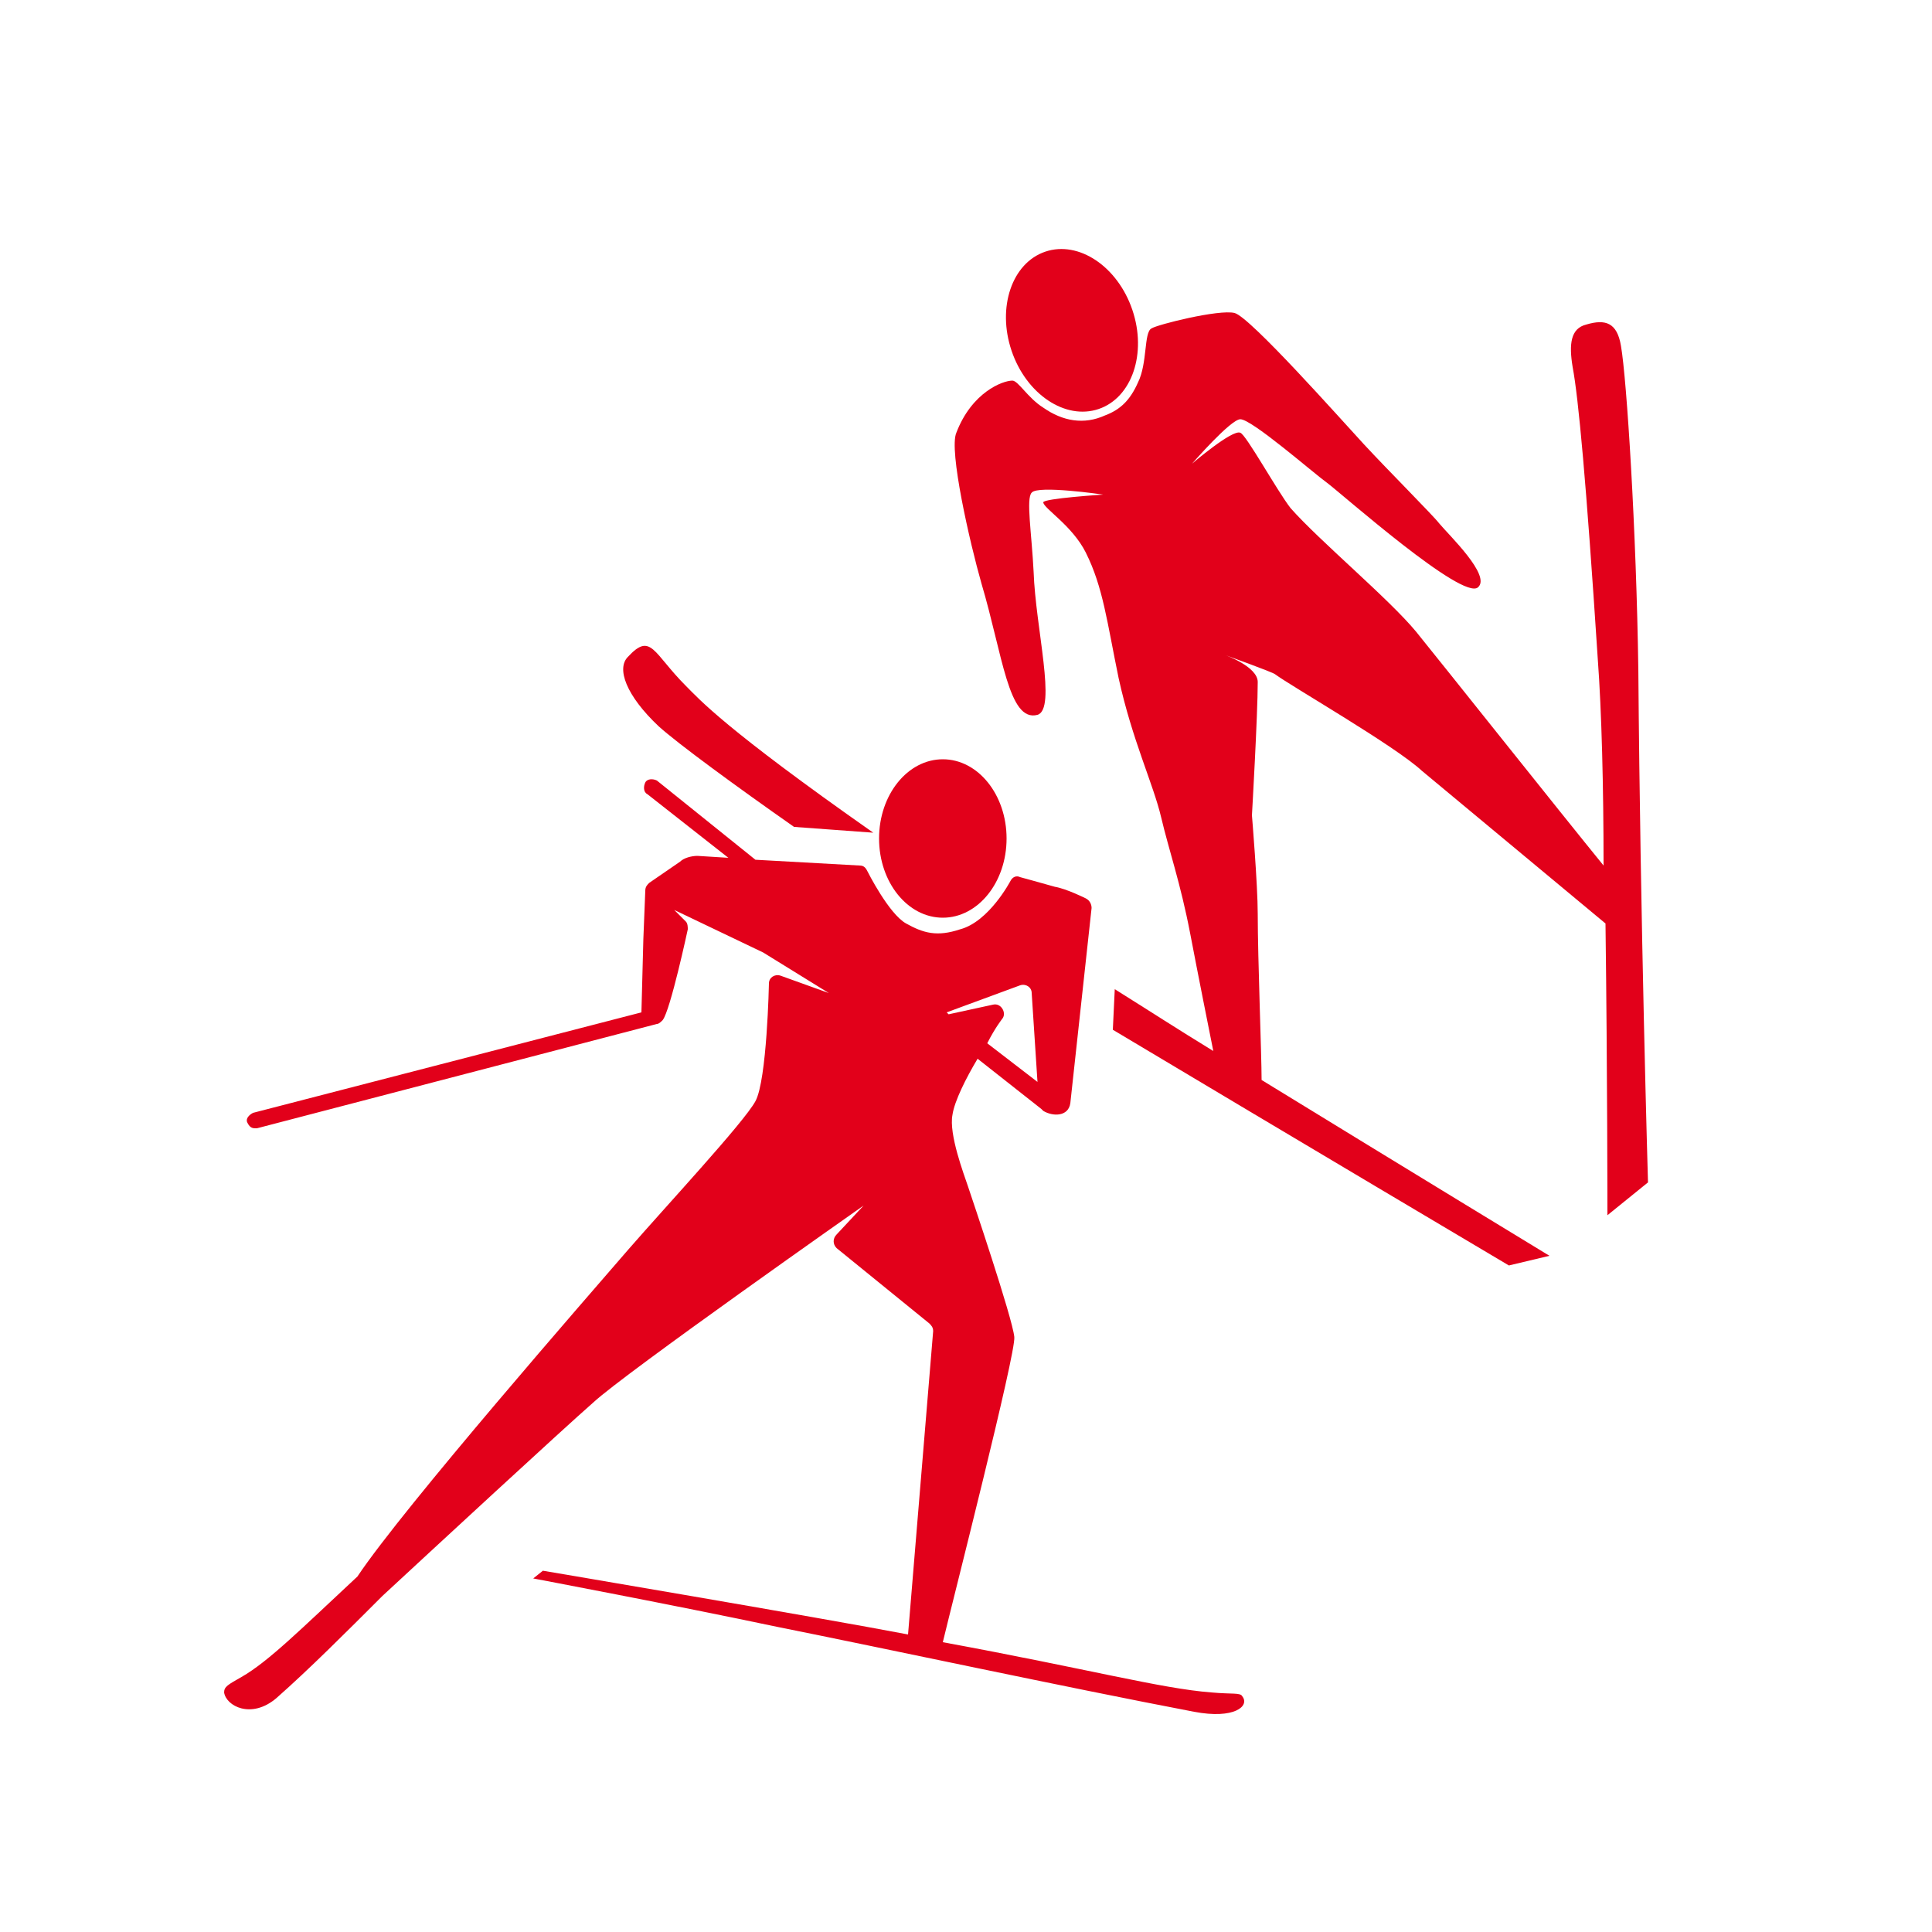
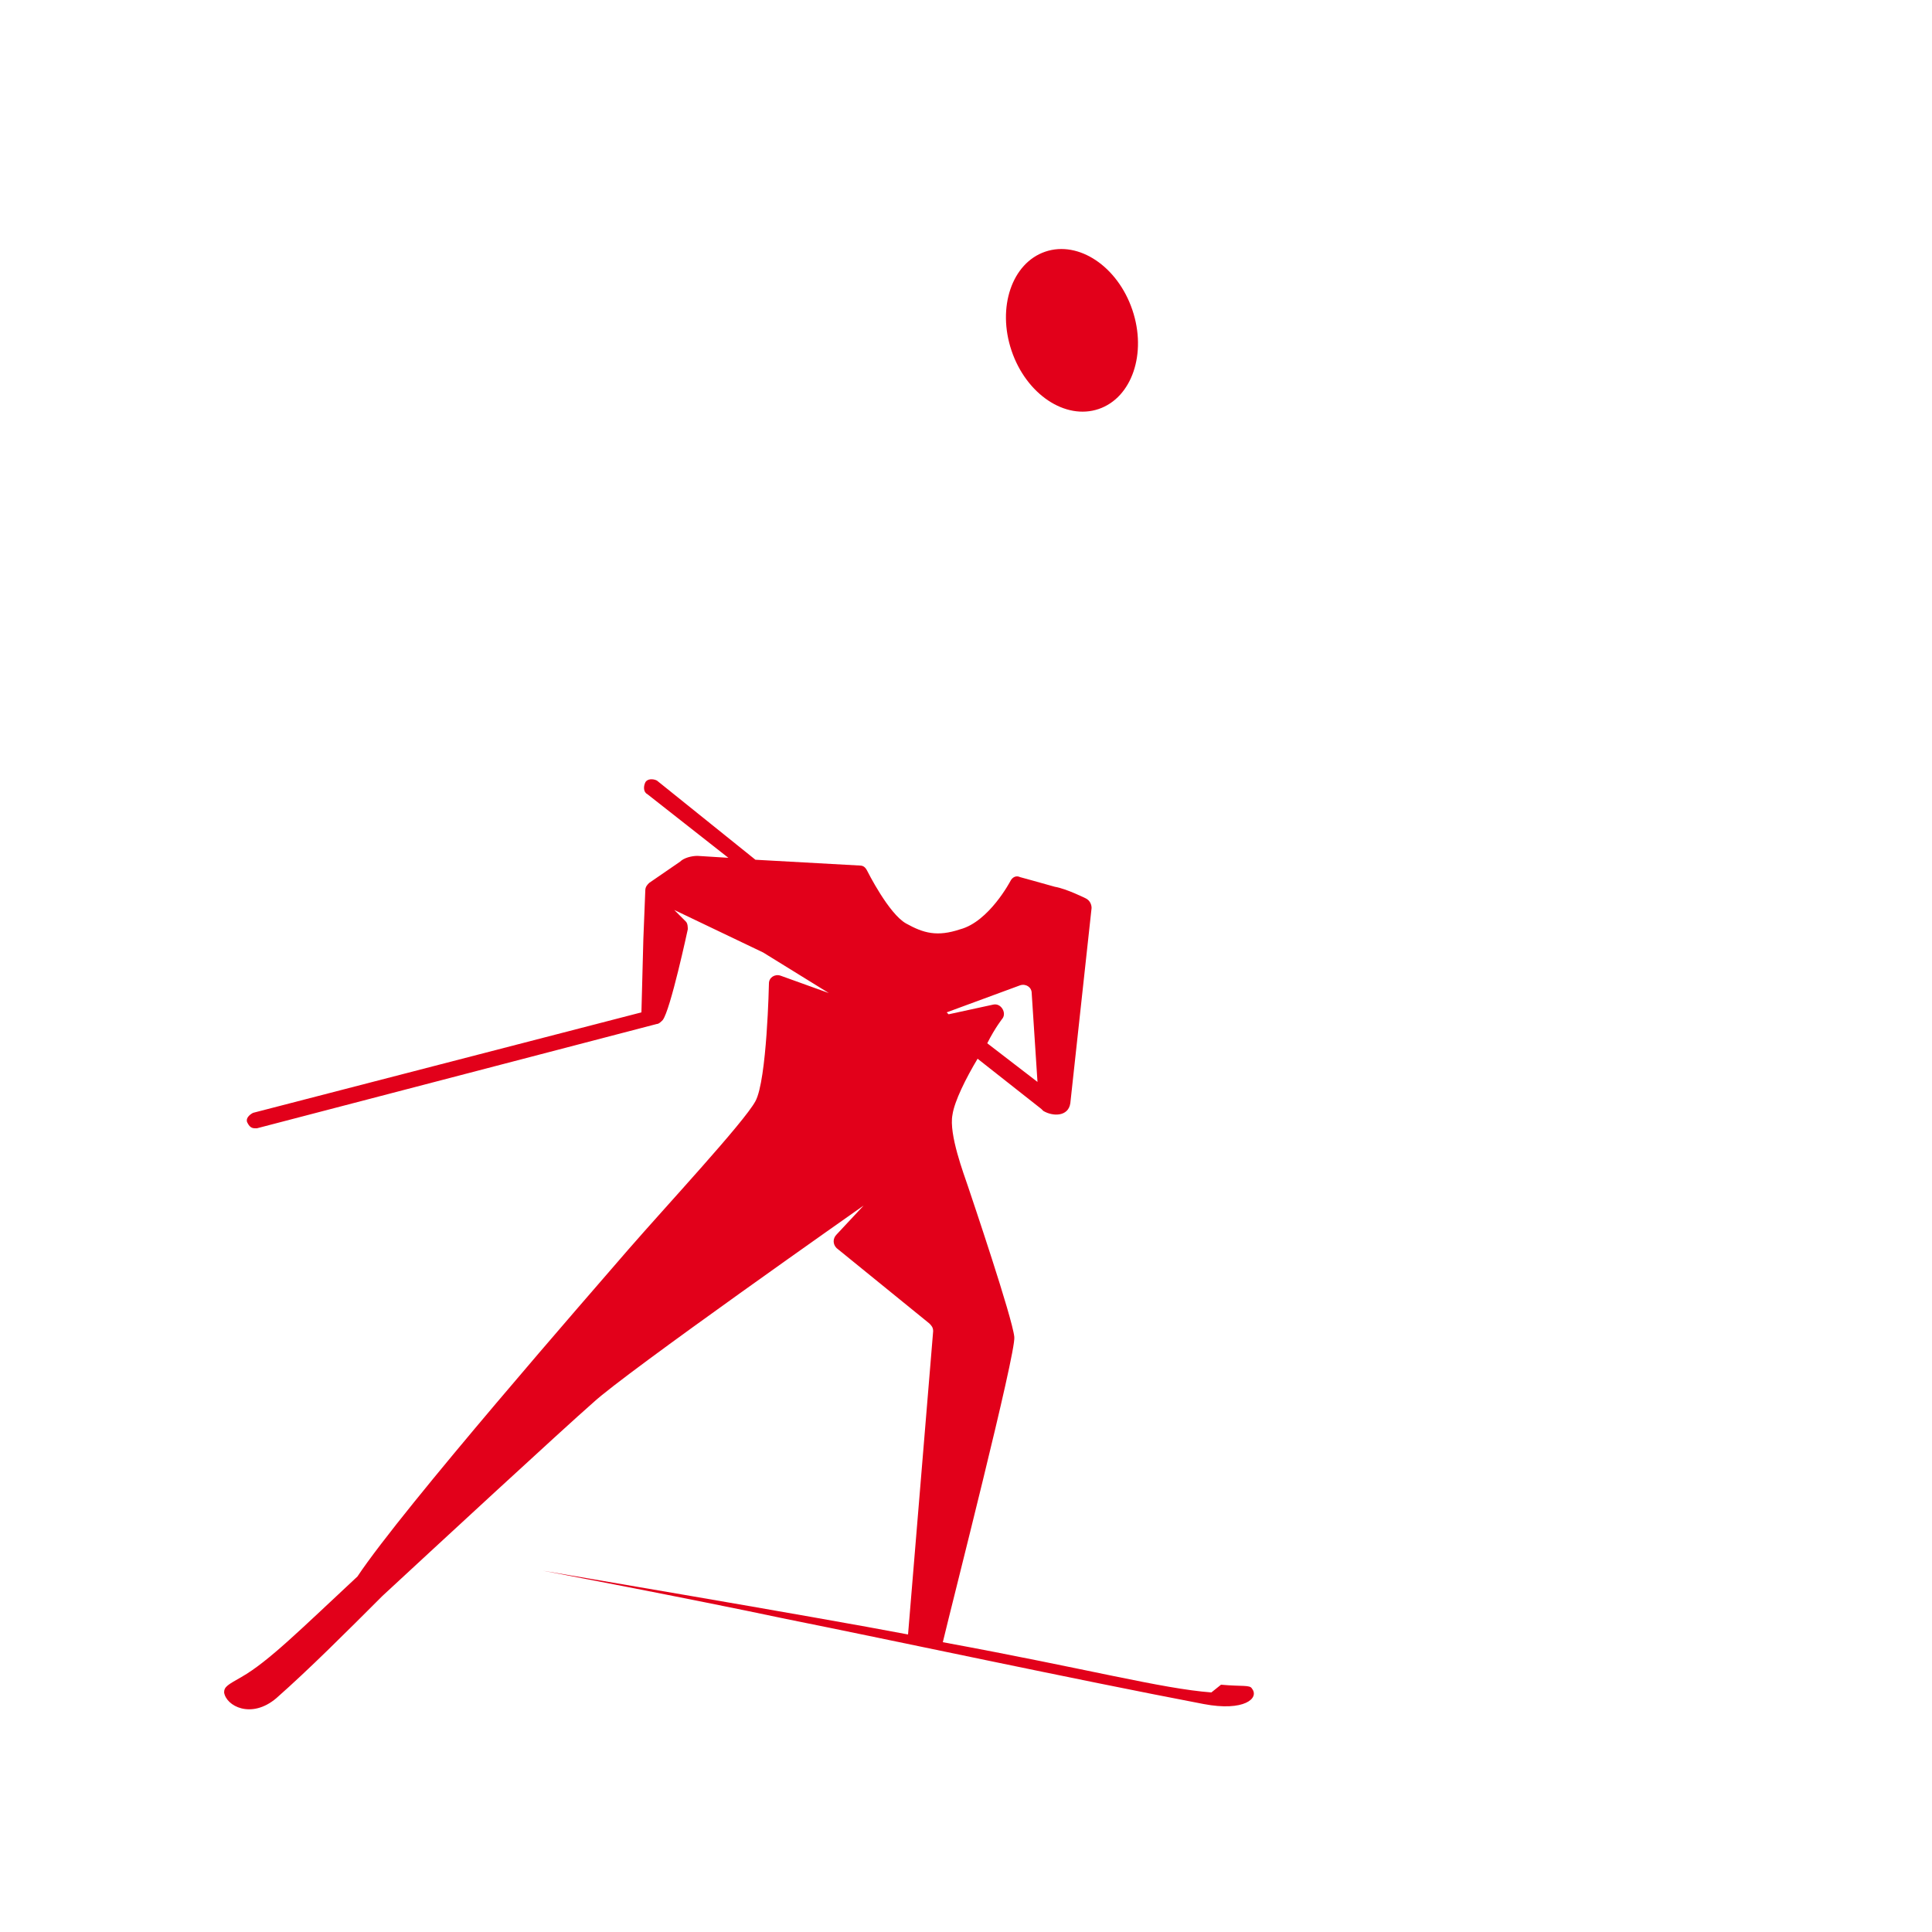
<svg xmlns="http://www.w3.org/2000/svg" id="Ebene_1" width="100" height="100" viewBox="0 0 100 100">
  <style>
		.st0{fill:#e2001a;}
	</style>
  <ellipse transform="rotate(-18.72 55.487 17.145)" class="st0" cx="55.5" cy="17.1" rx="3.3" ry="4.3" />
-   <path class="st0" d="M34.1 37.6c1 .9 4 3.1 7 5.2l4.1.3c-7.7-5.4-9-6.9-9.7-7.6-1.7-1.7-1.8-2.8-3-1.5-.6.6-.1 2 1.6 3.6zM85.3 61.2s-.4-13.5-.5-26.5c-.1-7.2-.6-15.1-.9-16.8-.2-1.2-.8-1.4-1.8-1.1-.8.2-.9 1-.7 2.2.3 1.6.7 5.9 1.3 15.1.2 2.7.3 6.6.3 10.7-2.2-2.7-8.4-10.5-9.7-12.1-1.4-1.7-5-4.7-6.5-6.4-.7-.9-2.3-3.8-2.6-3.9-.4-.2-2.5 1.6-2.5 1.6s2-2.3 2.5-2.3c.6 0 3.8 2.8 4.5 3.3.8.6 7 6.1 7.8 5.4.7-.6-1.5-2.7-2-3.3-.3-.4-2.7-2.8-3.9-4.1-1.2-1.3-5.9-6.6-6.7-6.8-.8-.2-4 .6-4.3.8-.4.2-.2 1.8-.7 2.8-.4.9-.9 1.4-1.7 1.7-1.1.5-2.2.3-3.2-.4-.8-.5-1.3-1.4-1.6-1.4-.5 0-2.1.6-2.9 2.7-.4.9.7 5.7 1.3 7.8 1.1 3.7 1.4 7.2 2.9 6.8 1-.3-.1-4.5-.2-7.4-.1-2-.4-3.8-.1-4.1.3-.4 3.7.1 3.7.1s-3.1.2-3.1.4c0 .3 1.5 1.2 2.2 2.6.9 1.8 1.1 3.6 1.7 6.5.7 3.2 1.8 5.5 2.2 7.2.4 1.7 1 3.4 1.5 6 .4 2.1 1 5.1 1.2 6.1-1.8-1.1-3.5-2.2-5.1-3.2l-.1 2.1c9.2 5.5 20.5 12.2 20.5 12.2l2.1-.5s-7.4-4.5-14.9-9.1c0-1.3-.2-6.3-.2-8.6 0-1.5-.3-5.1-.3-5.1s.3-5.2.3-6.9c0-.8-1.7-1.4-1.7-1.4s2.5.9 2.6 1c.8.6 6.2 3.7 7.6 5 1.2 1 7.1 5.9 9.5 7.9.1 7.7.1 15.1.1 15.1l2.1-1.7z" />
-   <path class="st0" d="M62.7 87.6c-2.6-.2-6.3-1.2-13.9-2.6.5-2.1 3.8-15 3.7-15.8-.1-1-2.2-7.2-2.4-7.8-.2-.6-1-2.7-.8-3.7.1-.7.7-1.9 1.3-2.9l3.3 2.6.1.1c.5.3 1.3.3 1.4-.4L56.5 47c0-.2-.1-.4-.3-.5 0 0-1-.5-1.6-.6-.7-.2-1.8-.5-1.8-.5-.2-.1-.4 0-.5.2 0 0-1.1 2.1-2.6 2.5-1.2.4-1.9.2-2.8-.3-.9-.5-2-2.7-2-2.7-.1-.2-.2-.3-.4-.3l-5.4-.3-5.1-4.1c-.2-.1-.5-.1-.6.1-.1.2-.1.5.1.6l4.2 3.3-1.6-.1c-.3 0-.7.1-.9.3l-1.6 1.1c-.1.1-.2.2-.2.4l-.1 2.5-.1 3.8-20.1 5.2c-.2.1-.4.3-.3.5.1.2.2.3.4.3h.1L34 53c.1 0 .2-.1.3-.2.4-.5 1.3-4.7 1.3-4.7 0-.1 0-.3-.1-.4l-.6-.6 4.6 2.2 3.4 2.1-2.5-.9c-.3-.1-.6.1-.6.4 0 0-.1 5-.7 6.1-.6 1.1-4.6 5.4-6.6 7.7-1.9 2.2-11.6 13.3-14 16.9-2.9 2.7-4.6 4.4-6 5.2-.7.4-.9.5-.9.8.1.7 1.4 1.4 2.7.3 1.7-1.5 3.6-3.4 5.5-5.3 2.7-2.5 9.3-8.6 10.9-10 1.6-1.5 14-10.2 14-10.2l-1.4 1.5c-.2.2-.2.5 0 .7l4.8 3.9c.1.1.2.2.2.4L47 84.6c-4.7-.9-18.9-3.3-18.9-3.3l-.5.4s7.4 1.4 12.6 2.5c5.5 1.1 14.8 3.1 21.6 4.4 2.1.4 2.9-.3 2.5-.8-.1-.2-.5-.1-1.6-.2zM52.8 51c.3-.1.6.1.6.4l.3 4.6-2.6-2c.4-.8.8-1.3.8-1.3.2-.3-.1-.8-.5-.7l-2.3.5-.1-.1 3.8-1.4z" />
-   <ellipse class="st0" cx="48.8" cy="43.4" rx="3.3" ry="4.1" />
+   <path class="st0" d="M62.7 87.6c-2.6-.2-6.3-1.2-13.9-2.6.5-2.1 3.8-15 3.7-15.8-.1-1-2.2-7.2-2.4-7.8-.2-.6-1-2.7-.8-3.7.1-.7.7-1.9 1.3-2.9l3.3 2.6.1.1c.5.3 1.3.3 1.4-.4L56.5 47c0-.2-.1-.4-.3-.5 0 0-1-.5-1.6-.6-.7-.2-1.8-.5-1.8-.5-.2-.1-.4 0-.5.2 0 0-1.1 2.1-2.6 2.5-1.2.4-1.9.2-2.8-.3-.9-.5-2-2.7-2-2.7-.1-.2-.2-.3-.4-.3l-5.4-.3-5.1-4.1c-.2-.1-.5-.1-.6.1-.1.2-.1.5.1.6l4.2 3.3-1.6-.1c-.3 0-.7.1-.9.3l-1.6 1.1c-.1.1-.2.2-.2.4l-.1 2.5-.1 3.8-20.1 5.2c-.2.1-.4.3-.3.5.1.2.2.3.4.3h.1L34 53c.1 0 .2-.1.3-.2.4-.5 1.3-4.7 1.3-4.7 0-.1 0-.3-.1-.4l-.6-.6 4.6 2.2 3.4 2.1-2.5-.9c-.3-.1-.6.1-.6.4 0 0-.1 5-.7 6.1-.6 1.1-4.6 5.4-6.6 7.7-1.9 2.2-11.6 13.3-14 16.9-2.9 2.7-4.6 4.4-6 5.2-.7.4-.9.5-.9.8.1.7 1.4 1.4 2.7.3 1.7-1.5 3.6-3.4 5.5-5.3 2.7-2.5 9.3-8.6 10.9-10 1.6-1.5 14-10.2 14-10.2l-1.4 1.5c-.2.2-.2.5 0 .7l4.8 3.9c.1.1.2.2.2.4L47 84.6c-4.7-.9-18.9-3.3-18.9-3.3s7.4 1.4 12.6 2.5c5.5 1.1 14.8 3.1 21.6 4.4 2.1.4 2.9-.3 2.5-.8-.1-.2-.5-.1-1.6-.2zM52.8 51c.3-.1.6.1.6.4l.3 4.6-2.6-2c.4-.8.8-1.3.8-1.3.2-.3-.1-.8-.5-.7l-2.3.5-.1-.1 3.8-1.4z" />
</svg>